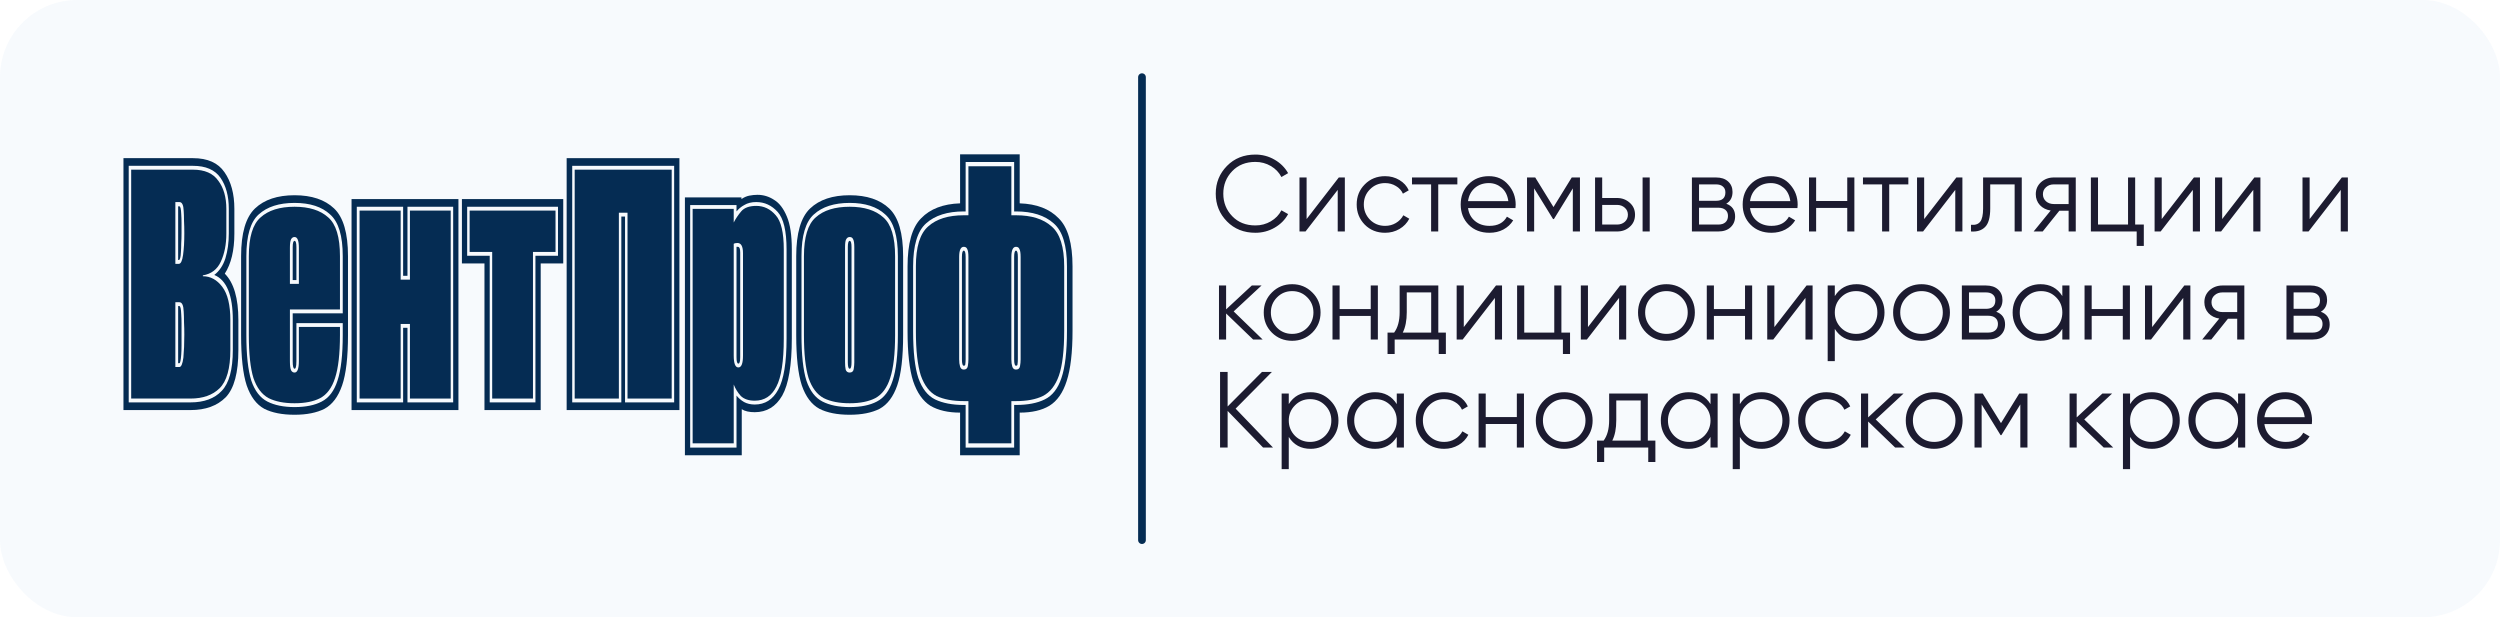
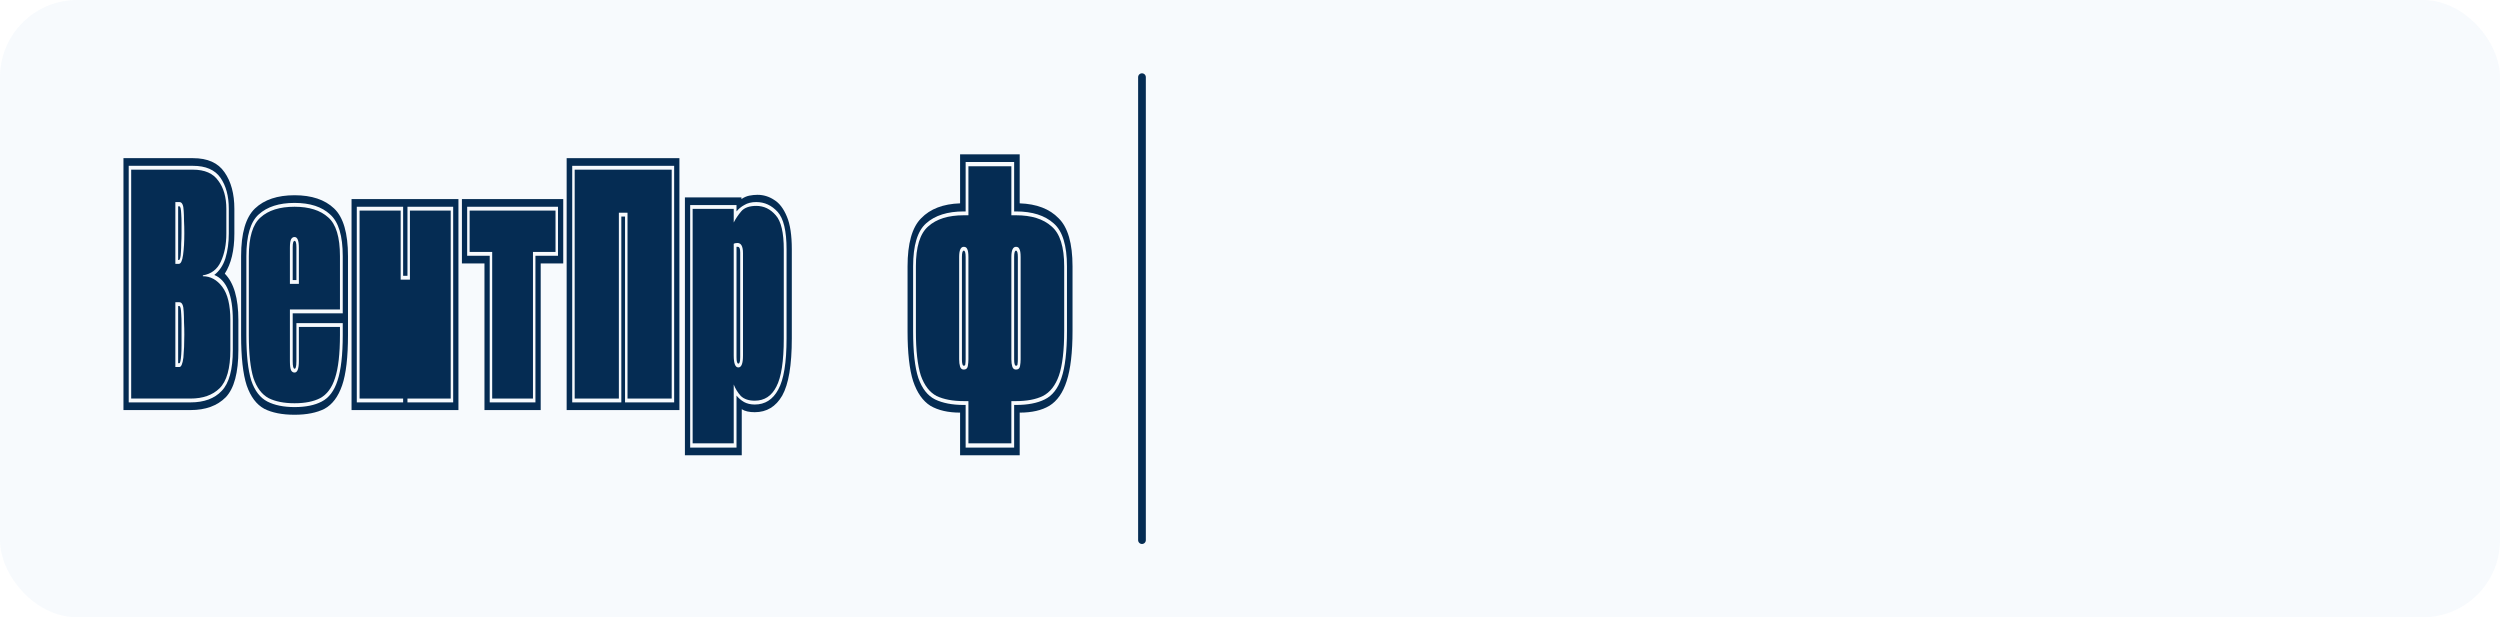
<svg xmlns="http://www.w3.org/2000/svg" width="324" height="80" viewBox="0 0 324 80" fill="none">
  <rect width="324" height="80" rx="10" fill="#DBE8F8" fill-opacity="0.2" />
  <path d="M16 53.145V20.497H25.009C26.904 20.497 28.265 21.105 29.093 22.32C29.947 23.535 30.374 25.119 30.374 27.071V30.275C30.374 32.448 29.96 34.178 29.133 35.467C30.307 36.646 30.894 38.653 30.894 41.489V45.355C30.894 48.302 30.347 50.346 29.253 51.487C28.158 52.592 26.637 53.145 24.688 53.145H16ZM16.681 52.15H24.688C26.45 52.15 27.798 51.653 28.732 50.659C29.693 49.664 30.174 47.897 30.174 45.355V41.489C30.174 38.248 29.373 36.296 27.771 35.633C28.439 35.118 28.919 34.399 29.213 33.479C29.506 32.521 29.653 31.453 29.653 30.275V27.071C29.653 25.414 29.293 24.069 28.572 23.038C27.851 22.007 26.664 21.491 25.009 21.491H16.681V52.15ZM17.001 51.653V21.989H25.009C26.53 21.989 27.625 22.467 28.292 23.425C28.986 24.346 29.333 25.561 29.333 27.071V30.275C29.333 31.674 29.093 32.889 28.612 33.921C28.158 34.915 27.384 35.504 26.29 35.688V35.799C27.277 35.799 28.118 36.259 28.812 37.18C29.506 38.101 29.853 39.537 29.853 41.489V45.355C29.853 47.749 29.386 49.407 28.452 50.327C27.544 51.211 26.29 51.653 24.688 51.653H17.001ZM22.727 34.197H23.167C23.434 34.197 23.621 33.81 23.727 33.037C23.781 32.632 23.821 32.208 23.848 31.766C23.874 31.288 23.888 30.772 23.888 30.22C23.888 29.63 23.874 29.096 23.848 28.618C23.848 28.139 23.834 27.715 23.808 27.347C23.781 26.574 23.594 26.187 23.247 26.187H22.727V34.197ZM23.087 33.7V26.739H23.247C23.38 26.739 23.46 27.071 23.487 27.734C23.514 28.102 23.527 28.489 23.527 28.894C23.527 29.299 23.527 29.741 23.527 30.22C23.527 30.698 23.514 31.14 23.487 31.545C23.487 31.95 23.474 32.319 23.447 32.65C23.421 33.35 23.327 33.7 23.167 33.7H23.087ZM22.727 47.565H23.247C23.487 47.565 23.661 47.16 23.767 46.35C23.848 45.503 23.888 44.508 23.888 43.367C23.888 42.778 23.874 42.244 23.848 41.765C23.848 41.249 23.834 40.789 23.808 40.384C23.781 39.574 23.594 39.169 23.247 39.169H22.727V47.565ZM23.087 47.068V39.666H23.247C23.38 39.666 23.46 40.016 23.487 40.715C23.514 41.084 23.527 41.489 23.527 41.931C23.527 42.373 23.527 42.851 23.527 43.367C23.527 43.882 23.527 44.361 23.527 44.803C23.527 45.208 23.514 45.595 23.487 45.963C23.434 46.7 23.354 47.068 23.247 47.068H23.087Z" fill="#052C53" />
  <path d="M38.174 53.752C36.572 53.752 35.264 53.494 34.25 52.979C33.236 52.426 32.475 51.414 31.968 49.941C31.487 48.467 31.247 46.295 31.247 43.422V33.203C31.247 30.22 31.848 28.157 33.049 27.016C34.25 25.874 35.958 25.303 38.174 25.303C40.389 25.303 42.098 25.874 43.299 27.016C44.5 28.157 45.1 30.22 45.1 33.203V43.422C45.1 46.295 44.847 48.467 44.34 49.941C43.833 51.414 43.072 52.426 42.058 52.979C41.043 53.494 39.749 53.752 38.174 53.752ZM38.174 52.758C39.615 52.758 40.79 52.518 41.697 52.04C42.632 51.561 43.312 50.659 43.739 49.333C44.193 47.97 44.42 46 44.42 43.422V41.875H38.414V46.792C38.414 47.197 38.387 47.473 38.334 47.62C38.307 47.731 38.254 47.786 38.174 47.786C38.014 47.786 37.934 47.455 37.934 46.792V40.605H44.42V33.203C44.42 30.551 43.873 28.747 42.778 27.789C41.711 26.795 40.176 26.297 38.174 26.297C36.172 26.297 34.624 26.795 33.529 27.789C32.462 28.747 31.928 30.551 31.928 33.203V43.422C31.928 46 32.141 47.97 32.569 49.333C33.022 50.659 33.716 51.561 34.651 52.04C35.585 52.518 36.759 52.758 38.174 52.758ZM38.174 52.261C36.812 52.261 35.691 52.04 34.811 51.598C33.93 51.119 33.276 50.254 32.849 49.001C32.448 47.712 32.248 45.853 32.248 43.422V33.203C32.248 30.735 32.755 29.059 33.77 28.176C34.784 27.255 36.252 26.795 38.174 26.795C40.069 26.795 41.524 27.255 42.538 28.176C43.552 29.059 44.059 30.735 44.059 33.203V40.108H37.573V46.792C37.573 47.381 37.627 47.786 37.733 48.007C37.84 48.191 37.987 48.283 38.174 48.283C38.547 48.283 38.734 47.786 38.734 46.792V42.373H44.059V43.422C44.059 45.853 43.846 47.712 43.419 49.001C43.019 50.254 42.378 51.119 41.497 51.598C40.643 52.04 39.535 52.261 38.174 52.261ZM37.573 36.793H38.734V32.098C38.734 31.177 38.547 30.717 38.174 30.717C37.987 30.717 37.84 30.809 37.733 30.993C37.627 31.177 37.573 31.545 37.573 32.098V36.793ZM37.934 36.296V32.042C37.934 31.49 38.014 31.214 38.174 31.214C38.334 31.214 38.414 31.49 38.414 32.042V36.296H37.934Z" fill="#052C53" />
-   <path d="M45.56 53.145V25.8H59.413V53.145H45.56ZM46.24 52.15H52.246V42.483H52.807V52.15H58.732V26.795H52.807V35.744H52.246V26.795H46.24V52.15ZM46.601 51.653V27.292H51.926V36.241H53.127V27.292H58.412V51.653H53.127V41.986H51.926V51.653H46.601Z" fill="#052C53" />
+   <path d="M45.56 53.145V25.8H59.413V53.145H45.56ZM46.24 52.15H52.246V42.483H52.807V52.15H58.732V26.795H52.807V35.744H52.246V26.795H46.24V52.15ZM46.601 51.653V27.292H51.926V36.241H53.127V27.292H58.412V51.653H53.127V41.986V51.653H46.601Z" fill="#052C53" />
  <path d="M62.787 53.145V34.142H59.864V25.8H72.996V34.142H70.074V53.145H62.787ZM63.467 52.15H69.393V33.147H72.316V26.795H60.544V33.147H63.467V52.15ZM63.788 51.653V32.65H60.865V27.292H71.996V32.65H69.073V51.653H63.788Z" fill="#052C53" />
  <path d="M73.438 53.145V20.497H88.052V53.145H73.438ZM74.159 52.15H80.525V28.065H81.005V52.15H87.371V21.491H74.159V52.15ZM74.479 51.653V21.989H87.051V51.653H81.326V27.568H80.205V51.653H74.479Z" fill="#052C53" />
  <path d="M88.765 59V25.579H96.092V25.8C96.413 25.579 96.746 25.432 97.093 25.358C97.467 25.285 97.827 25.248 98.174 25.248C98.948 25.248 99.669 25.469 100.337 25.911C101.004 26.316 101.551 27.034 101.978 28.065C102.405 29.059 102.619 30.477 102.619 32.319V43.864C102.619 47.326 102.205 49.793 101.378 51.266C100.55 52.703 99.362 53.421 97.814 53.421C97.093 53.421 96.533 53.292 96.132 53.034V59H88.765ZM89.446 58.006H95.452V51.266C95.719 51.598 96.039 51.874 96.413 52.095C96.813 52.316 97.28 52.426 97.814 52.426C99.149 52.426 100.163 51.782 100.857 50.493C101.578 49.204 101.938 46.994 101.938 43.864V32.319C101.938 29.925 101.551 28.305 100.777 27.457C100.003 26.61 99.082 26.187 98.014 26.187C97.4 26.187 96.88 26.316 96.453 26.574C96.052 26.795 95.719 27.071 95.452 27.402V26.574H89.446V58.006ZM89.766 57.453V27.071H95.091V28.838C95.332 28.36 95.652 27.881 96.052 27.402C96.453 26.924 97.107 26.684 98.014 26.684C99.002 26.684 99.843 27.089 100.537 27.899C101.231 28.673 101.578 30.146 101.578 32.319V43.864C101.578 46.81 101.257 48.891 100.617 50.106C100.003 51.322 99.069 51.929 97.814 51.929C97.04 51.929 96.439 51.727 96.012 51.322C95.612 50.88 95.305 50.382 95.091 49.83V57.453H89.766ZM95.692 47.62C96.092 47.62 96.293 47.105 96.293 46.074V32.816C96.293 31.932 96.052 31.49 95.572 31.49C95.358 31.49 95.198 31.527 95.091 31.601V46.074C95.091 47.105 95.292 47.62 95.692 47.62ZM95.692 47.123C95.532 47.123 95.452 46.847 95.452 46.295V31.987H95.612C95.826 31.987 95.932 32.227 95.932 32.705V46.295C95.932 46.847 95.852 47.123 95.692 47.123Z" fill="#052C53" />
-   <path d="M110.118 53.752C108.517 53.752 107.209 53.494 106.194 52.979C105.18 52.426 104.419 51.414 103.912 49.941C103.432 48.467 103.191 46.295 103.191 43.422V33.203C103.191 30.22 103.792 28.157 104.993 27.016C106.194 25.874 107.903 25.303 110.118 25.303C112.334 25.303 114.042 25.874 115.243 27.016C116.444 28.157 117.045 30.22 117.045 33.203V43.422C117.045 46.295 116.791 48.467 116.284 49.941C115.777 51.414 115.016 52.426 114.002 52.979C112.988 53.494 111.693 53.752 110.118 53.752ZM110.118 52.758C111.56 52.758 112.734 52.518 113.642 52.04C114.576 51.561 115.256 50.659 115.683 49.333C116.137 47.97 116.364 46 116.364 43.422V33.203C116.364 30.551 115.817 28.747 114.723 27.789C113.655 26.795 112.12 26.297 110.118 26.297C108.116 26.297 106.568 26.795 105.474 27.789C104.406 28.747 103.872 30.551 103.872 33.203V43.422C103.872 46 104.086 47.97 104.513 49.333C104.966 50.659 105.66 51.561 106.595 52.04C107.529 52.518 108.703 52.758 110.118 52.758ZM110.118 52.261C108.757 52.261 107.636 52.04 106.755 51.598C105.874 51.119 105.22 50.254 104.793 49.001C104.393 47.712 104.192 45.853 104.192 43.422V33.203C104.192 30.735 104.7 29.059 105.714 28.176C106.728 27.255 108.196 26.795 110.118 26.795C112.013 26.795 113.468 27.255 114.482 28.176C115.497 29.059 116.004 30.735 116.004 33.203V43.422C116.004 45.853 115.79 47.712 115.363 49.001C114.963 50.254 114.322 51.119 113.441 51.598C112.587 52.04 111.479 52.261 110.118 52.261ZM110.118 48.283C110.412 48.283 110.585 48.136 110.639 47.841C110.692 47.51 110.719 47.215 110.719 46.958V32.042C110.719 31.527 110.665 31.177 110.559 30.993C110.478 30.809 110.332 30.717 110.118 30.717C109.931 30.717 109.784 30.809 109.678 30.993C109.571 31.14 109.518 31.49 109.518 32.042V46.958C109.518 47.326 109.544 47.639 109.598 47.897C109.678 48.154 109.851 48.283 110.118 48.283ZM110.118 47.786C109.958 47.786 109.878 47.51 109.878 46.958V32.042C109.878 31.49 109.958 31.214 110.118 31.214C110.278 31.214 110.358 31.49 110.358 32.042V46.958C110.358 47.51 110.278 47.786 110.118 47.786Z" fill="#052C53" />
  <path d="M124.426 59V53.476C122.878 53.476 121.597 53.181 120.582 52.592C119.595 51.966 118.847 50.898 118.34 49.388C117.86 47.878 117.619 45.724 117.619 42.925V34.528C117.619 31.545 118.207 29.465 119.381 28.286C120.556 27.071 122.237 26.426 124.426 26.353V20H132.153V26.353C134.342 26.426 136.024 27.071 137.198 28.286C138.399 29.465 139 31.545 139 34.528V42.87C139 45.669 138.746 47.841 138.239 49.388C137.759 50.898 137.011 51.966 135.997 52.592C135.009 53.181 133.728 53.476 132.153 53.476V59H124.426ZM125.147 58.006H131.433V52.482H131.673C133.194 52.482 134.436 52.242 135.397 51.764C136.384 51.285 137.105 50.364 137.559 49.001C138.039 47.602 138.279 45.558 138.279 42.87V34.528C138.279 31.803 137.705 29.943 136.558 28.949C135.41 27.918 133.782 27.402 131.673 27.402H131.433V20.994H125.147V27.402H124.906C122.798 27.402 121.169 27.918 120.022 28.949C118.901 29.943 118.34 31.803 118.34 34.528V42.925C118.34 45.613 118.567 47.639 119.021 49.001C119.501 50.364 120.222 51.285 121.183 51.764C122.17 52.242 123.412 52.482 124.906 52.482H125.147V58.006ZM125.507 57.453V51.984H124.906C123.492 51.984 122.317 51.764 121.383 51.322C120.475 50.843 119.795 49.959 119.341 48.67C118.914 47.344 118.7 45.429 118.7 42.925V34.528C118.7 31.987 119.234 30.256 120.302 29.336C121.37 28.378 122.904 27.899 124.906 27.899H125.507V21.547H131.072V27.899H131.673C133.675 27.899 135.21 28.378 136.277 29.336C137.372 30.256 137.919 31.987 137.919 34.528V42.87C137.919 45.411 137.692 47.344 137.238 48.67C136.785 49.959 136.091 50.843 135.156 51.322C134.249 51.764 133.088 51.984 131.673 51.984H131.072V57.453H125.507ZM124.906 47.897C125.2 47.897 125.374 47.749 125.427 47.455C125.48 47.16 125.507 46.865 125.507 46.571V33.313C125.507 32.797 125.454 32.448 125.347 32.264C125.267 32.079 125.12 31.987 124.906 31.987C124.506 31.987 124.306 32.429 124.306 33.313V46.571C124.306 46.939 124.346 47.252 124.426 47.51C124.506 47.768 124.666 47.897 124.906 47.897ZM131.673 47.897C131.967 47.897 132.14 47.749 132.193 47.455C132.247 47.16 132.274 46.865 132.274 46.571V33.313C132.274 32.797 132.22 32.448 132.113 32.264C132.033 32.079 131.886 31.987 131.673 31.987C131.273 31.987 131.072 32.429 131.072 33.313V46.571C131.072 46.939 131.112 47.252 131.192 47.51C131.273 47.768 131.433 47.897 131.673 47.897ZM124.906 47.399C124.746 47.399 124.666 47.123 124.666 46.571V33.313C124.666 32.761 124.746 32.484 124.906 32.484C125.067 32.484 125.147 32.761 125.147 33.313V46.571C125.147 46.792 125.133 46.994 125.107 47.178C125.107 47.326 125.04 47.399 124.906 47.399ZM131.673 47.399C131.513 47.399 131.433 47.123 131.433 46.571V33.313C131.433 32.761 131.513 32.484 131.673 32.484C131.833 32.484 131.913 32.761 131.913 33.313V46.571C131.913 46.792 131.9 46.994 131.873 47.178C131.873 47.326 131.806 47.399 131.673 47.399Z" fill="#052C53" />
  <path d="M148 10V70" stroke="#052C53" stroke-linecap="round" />
-   <path d="M162.698 30.168C161.205 30.168 159.977 29.678 159.016 28.698C158.045 27.709 157.56 26.509 157.56 25.1C157.56 23.691 158.045 22.491 159.016 21.502C159.977 20.522 161.205 20.032 162.698 20.032C163.594 20.032 164.42 20.251 165.176 20.69C165.932 21.119 166.52 21.703 166.94 22.44L166.072 22.944C165.764 22.347 165.307 21.871 164.7 21.516C164.093 21.161 163.426 20.984 162.698 20.984C161.466 20.984 160.467 21.381 159.702 22.174C158.927 22.977 158.54 23.952 158.54 25.1C158.54 26.248 158.927 27.223 159.702 28.026C160.467 28.819 161.466 29.216 162.698 29.216C163.426 29.216 164.093 29.039 164.7 28.684C165.307 28.329 165.764 27.853 166.072 27.256L166.94 27.746C166.539 28.483 165.955 29.071 165.19 29.51C164.425 29.949 163.594 30.168 162.698 30.168ZM169.336 28.39L173.508 23H174.292V30H173.368V24.61L169.196 30H168.412V23H169.336V28.39ZM179.508 30.168C178.453 30.168 177.576 29.818 176.876 29.118C176.176 28.399 175.826 27.527 175.826 26.5C175.826 25.464 176.176 24.596 176.876 23.896C177.576 23.187 178.453 22.832 179.508 22.832C180.198 22.832 180.819 23 181.37 23.336C181.92 23.663 182.322 24.106 182.574 24.666L181.818 25.1C181.631 24.68 181.328 24.349 180.908 24.106C180.497 23.854 180.03 23.728 179.508 23.728C178.733 23.728 178.08 23.999 177.548 24.54C177.016 25.072 176.75 25.725 176.75 26.5C176.75 27.265 177.016 27.923 177.548 28.474C178.08 29.006 178.733 29.272 179.508 29.272C180.021 29.272 180.483 29.151 180.894 28.908C181.314 28.665 181.64 28.329 181.874 27.9L182.644 28.348C182.354 28.908 181.93 29.351 181.37 29.678C180.81 30.005 180.189 30.168 179.508 30.168ZM182.994 23H188.874V23.896H186.396V30H185.472V23.896H182.994V23ZM192.96 22.832C194.005 22.832 194.841 23.201 195.466 23.938C196.11 24.666 196.432 25.529 196.432 26.528C196.432 26.575 196.423 26.719 196.404 26.962H190.258C190.351 27.662 190.65 28.222 191.154 28.642C191.658 29.062 192.288 29.272 193.044 29.272C194.108 29.272 194.859 28.875 195.298 28.082L196.11 28.558C195.802 29.062 195.377 29.459 194.836 29.748C194.304 30.028 193.702 30.168 193.03 30.168C191.929 30.168 191.033 29.823 190.342 29.132C189.651 28.441 189.306 27.564 189.306 26.5C189.306 25.445 189.647 24.573 190.328 23.882C191.009 23.182 191.887 22.832 192.96 22.832ZM192.96 23.728C192.232 23.728 191.621 23.943 191.126 24.372C190.641 24.801 190.351 25.366 190.258 26.066H195.48C195.377 25.319 195.093 24.745 194.626 24.344C194.141 23.933 193.585 23.728 192.96 23.728ZM203.698 23H204.762V30H203.838V24.414L201.388 28.39H201.276L198.826 24.414V30H197.902V23H198.966L201.332 26.836L203.698 23ZM207.644 25.66H209.562C210.206 25.66 210.757 25.865 211.214 26.276C211.672 26.677 211.9 27.195 211.9 27.83C211.9 28.474 211.672 28.997 211.214 29.398C210.776 29.799 210.225 30 209.562 30H206.72V23H207.644V25.66ZM212.88 30V23H213.804V30H212.88ZM207.644 29.104H209.562C209.964 29.104 210.3 28.987 210.57 28.754C210.841 28.511 210.976 28.203 210.976 27.83C210.976 27.457 210.841 27.153 210.57 26.92C210.3 26.677 209.964 26.556 209.562 26.556H207.644V29.104ZM223.723 26.402C224.488 26.682 224.871 27.228 224.871 28.04C224.871 28.619 224.675 29.09 224.283 29.454C223.9 29.818 223.364 30 222.673 30H219.271V23H222.393C223.065 23 223.588 23.173 223.961 23.518C224.344 23.863 224.535 24.316 224.535 24.876C224.535 25.576 224.264 26.085 223.723 26.402ZM222.393 23.896H220.195V26.024H222.393C223.205 26.024 223.611 25.66 223.611 24.932C223.611 24.605 223.504 24.353 223.289 24.176C223.084 23.989 222.785 23.896 222.393 23.896ZM220.195 29.104H222.673C223.084 29.104 223.396 29.006 223.611 28.81C223.835 28.614 223.947 28.339 223.947 27.984C223.947 27.648 223.835 27.387 223.611 27.2C223.396 27.013 223.084 26.92 222.673 26.92H220.195V29.104ZM229.505 22.832C230.55 22.832 231.386 23.201 232.011 23.938C232.655 24.666 232.977 25.529 232.977 26.528C232.977 26.575 232.968 26.719 232.949 26.962H226.803C226.896 27.662 227.195 28.222 227.699 28.642C228.203 29.062 228.833 29.272 229.589 29.272C230.653 29.272 231.404 28.875 231.843 28.082L232.655 28.558C232.347 29.062 231.922 29.459 231.381 29.748C230.849 30.028 230.247 30.168 229.575 30.168C228.474 30.168 227.578 29.823 226.887 29.132C226.196 28.441 225.851 27.564 225.851 26.5C225.851 25.445 226.192 24.573 226.873 23.882C227.554 23.182 228.432 22.832 229.505 22.832ZM229.505 23.728C228.777 23.728 228.166 23.943 227.671 24.372C227.186 24.801 226.896 25.366 226.803 26.066H232.025C231.922 25.319 231.638 24.745 231.171 24.344C230.686 23.933 230.13 23.728 229.505 23.728ZM239.403 26.052V23H240.327V30H239.403V26.948H235.371V30H234.447V23H235.371V26.052H239.403ZM241.441 23H247.321V23.896H244.843V30H243.919V23.896H241.441V23ZM249.371 28.39L253.543 23H254.327V30H253.403V24.61L249.231 30H248.447V23H249.371V28.39ZM257.009 23H262.021V30H261.097V23.896H257.933V27.018C257.933 28.185 257.709 28.987 257.261 29.426C256.822 29.865 256.215 30.056 255.441 30V29.132C255.982 29.188 256.379 29.057 256.631 28.74C256.883 28.423 257.009 27.849 257.009 27.018V23ZM266.176 23H269.018V30H268.094V27.312H266.89L264.734 30H263.558L265.77 27.284C265.201 27.2 264.734 26.967 264.37 26.584C264.015 26.192 263.838 25.721 263.838 25.17C263.838 24.545 264.062 24.027 264.51 23.616C264.977 23.205 265.532 23 266.176 23ZM266.176 26.444H268.094V23.896H266.176C265.775 23.896 265.439 24.017 265.168 24.26C264.897 24.493 264.762 24.797 264.762 25.17C264.762 25.543 264.897 25.851 265.168 26.094C265.439 26.327 265.775 26.444 266.176 26.444ZM276.718 23V29.104H277.838V31.876H276.914V30H270.978V23H271.902V29.104H275.794V23H276.718ZM280.16 28.39L284.332 23H285.116V30H284.192V24.61L280.02 30H279.236V23H280.16V28.39ZM287.994 28.39L292.166 23H292.95V30H292.026V24.61L287.854 30H287.07V23H287.994V28.39ZM299.328 28.39L303.5 23H304.284V30H303.36V24.61L299.188 30H298.404V23H299.328V28.39ZM159.884 40.36L163.636 44H162.404L158.904 40.626V44H157.98V37H158.904V40.094L162.236 37H163.496L159.884 40.36ZM170.067 43.118C169.348 43.818 168.48 44.168 167.463 44.168C166.427 44.168 165.554 43.818 164.845 43.118C164.135 42.409 163.781 41.536 163.781 40.5C163.781 39.464 164.135 38.596 164.845 37.896C165.554 37.187 166.427 36.832 167.463 36.832C168.489 36.832 169.357 37.187 170.067 37.896C170.785 38.596 171.145 39.464 171.145 40.5C171.145 41.527 170.785 42.399 170.067 43.118ZM165.503 42.474C166.035 43.006 166.688 43.272 167.463 43.272C168.237 43.272 168.891 43.006 169.423 42.474C169.955 41.923 170.221 41.265 170.221 40.5C170.221 39.725 169.955 39.072 169.423 38.54C168.891 37.999 168.237 37.728 167.463 37.728C166.688 37.728 166.035 37.999 165.503 38.54C164.971 39.072 164.705 39.725 164.705 40.5C164.705 41.265 164.971 41.923 165.503 42.474ZM177.647 40.052V37H178.571V44H177.647V40.948H173.615V44H172.691V37H173.615V40.052H177.647ZM186.405 37V43.104H187.385V45.876H186.461V44H180.749V45.876H179.825V43.104H180.679C181.155 42.469 181.393 41.587 181.393 40.458V37H186.405ZM181.799 43.104H185.481V37.896H182.317V40.458C182.317 41.541 182.144 42.423 181.799 43.104ZM189.707 42.39L193.879 37H194.663V44H193.739V38.61L189.567 44H188.783V37H189.707V42.39ZM202.357 37V43.104H203.477V45.876H202.553V44H196.617V37H197.541V43.104H201.433V37H202.357ZM205.799 42.39L209.971 37H210.755V44H209.831V38.61L205.659 44H204.875V37H205.799V42.39ZM218.575 43.118C217.856 43.818 216.988 44.168 215.971 44.168C214.935 44.168 214.062 43.818 213.353 43.118C212.643 42.409 212.289 41.536 212.289 40.5C212.289 39.464 212.643 38.596 213.353 37.896C214.062 37.187 214.935 36.832 215.971 36.832C216.997 36.832 217.865 37.187 218.575 37.896C219.293 38.596 219.653 39.464 219.653 40.5C219.653 41.527 219.293 42.399 218.575 43.118ZM214.011 42.474C214.543 43.006 215.196 43.272 215.971 43.272C216.745 43.272 217.399 43.006 217.931 42.474C218.463 41.923 218.729 41.265 218.729 40.5C218.729 39.725 218.463 39.072 217.931 38.54C217.399 37.999 216.745 37.728 215.971 37.728C215.196 37.728 214.543 37.999 214.011 38.54C213.479 39.072 213.213 39.725 213.213 40.5C213.213 41.265 213.479 41.923 214.011 42.474ZM226.155 40.052V37H227.079V44H226.155V40.948H222.123V44H221.199V37H222.123V40.052H226.155ZM229.957 42.39L234.129 37H234.913V44H233.989V38.61L229.817 44H229.033V37H229.957V42.39ZM240.619 36.832C241.617 36.832 242.467 37.187 243.167 37.896C243.876 38.605 244.231 39.473 244.231 40.5C244.231 41.527 243.876 42.395 243.167 43.104C242.467 43.813 241.617 44.168 240.619 44.168C239.377 44.168 238.435 43.655 237.791 42.628V46.8H236.867V37H237.791V38.372C238.435 37.345 239.377 36.832 240.619 36.832ZM238.589 42.474C239.121 43.006 239.774 43.272 240.549 43.272C241.323 43.272 241.977 43.006 242.509 42.474C243.041 41.923 243.307 41.265 243.307 40.5C243.307 39.725 243.041 39.072 242.509 38.54C241.977 37.999 241.323 37.728 240.549 37.728C239.774 37.728 239.121 37.999 238.589 38.54C238.057 39.072 237.791 39.725 237.791 40.5C237.791 41.265 238.057 41.923 238.589 42.474ZM251.633 43.118C250.914 43.818 250.046 44.168 249.029 44.168C247.993 44.168 247.12 43.818 246.411 43.118C245.702 42.409 245.347 41.536 245.347 40.5C245.347 39.464 245.702 38.596 246.411 37.896C247.12 37.187 247.993 36.832 249.029 36.832C250.056 36.832 250.924 37.187 251.633 37.896C252.352 38.596 252.711 39.464 252.711 40.5C252.711 41.527 252.352 42.399 251.633 43.118ZM247.069 42.474C247.601 43.006 248.254 43.272 249.029 43.272C249.804 43.272 250.457 43.006 250.989 42.474C251.521 41.923 251.787 41.265 251.787 40.5C251.787 39.725 251.521 39.072 250.989 38.54C250.457 37.999 249.804 37.728 249.029 37.728C248.254 37.728 247.601 37.999 247.069 38.54C246.537 39.072 246.271 39.725 246.271 40.5C246.271 41.265 246.537 41.923 247.069 42.474ZM258.709 40.402C259.475 40.682 259.857 41.228 259.857 42.04C259.857 42.619 259.661 43.09 259.269 43.454C258.887 43.818 258.35 44 257.659 44H254.257V37H257.379C258.051 37 258.574 37.173 258.947 37.518C259.33 37.863 259.521 38.316 259.521 38.876C259.521 39.576 259.251 40.085 258.709 40.402ZM257.379 37.896H255.181V40.024H257.379C258.191 40.024 258.597 39.66 258.597 38.932C258.597 38.605 258.49 38.353 258.275 38.176C258.07 37.989 257.771 37.896 257.379 37.896ZM255.181 43.104H257.659C258.07 43.104 258.383 43.006 258.597 42.81C258.821 42.614 258.933 42.339 258.933 41.984C258.933 41.648 258.821 41.387 258.597 41.2C258.383 41.013 258.07 40.92 257.659 40.92H255.181V43.104ZM267.277 38.372V37H268.201V44H267.277V42.628C266.633 43.655 265.691 44.168 264.449 44.168C263.451 44.168 262.597 43.813 261.887 43.104C261.187 42.395 260.837 41.527 260.837 40.5C260.837 39.473 261.187 38.605 261.887 37.896C262.597 37.187 263.451 36.832 264.449 36.832C265.691 36.832 266.633 37.345 267.277 38.372ZM262.559 42.474C263.091 43.006 263.745 43.272 264.519 43.272C265.294 43.272 265.947 43.006 266.479 42.474C267.011 41.923 267.277 41.265 267.277 40.5C267.277 39.725 267.011 39.072 266.479 38.54C265.947 37.999 265.294 37.728 264.519 37.728C263.745 37.728 263.091 37.999 262.559 38.54C262.027 39.072 261.761 39.725 261.761 40.5C261.761 41.265 262.027 41.923 262.559 42.474ZM275.114 40.052V37H276.038V44H275.114V40.948H271.082V44H270.158V37H271.082V40.052H275.114ZM278.916 42.39L283.088 37H283.872V44H282.948V38.61L278.776 44H277.992V37H278.916V42.39ZM288.024 37H290.866V44H289.942V41.312H288.738L286.582 44H285.406L287.618 41.284C287.048 41.2 286.582 40.967 286.218 40.584C285.863 40.192 285.686 39.721 285.686 39.17C285.686 38.545 285.91 38.027 286.358 37.616C286.824 37.205 287.38 37 288.024 37ZM288.024 40.444H289.942V37.896H288.024C287.622 37.896 287.286 38.017 287.016 38.26C286.745 38.493 286.61 38.797 286.61 39.17C286.61 39.543 286.745 39.851 287.016 40.094C287.286 40.327 287.622 40.444 288.024 40.444ZM300.778 40.402C301.543 40.682 301.926 41.228 301.926 42.04C301.926 42.619 301.73 43.09 301.338 43.454C300.955 43.818 300.418 44 299.728 44H296.326V37H299.448C300.12 37 300.642 37.173 301.016 37.518C301.398 37.863 301.59 38.316 301.59 38.876C301.59 39.576 301.319 40.085 300.778 40.402ZM299.448 37.896H297.25V40.024H299.448C300.26 40.024 300.666 39.66 300.666 38.932C300.666 38.605 300.558 38.353 300.344 38.176C300.138 37.989 299.84 37.896 299.448 37.896ZM297.25 43.104H299.728C300.138 43.104 300.451 43.006 300.666 42.81C300.89 42.614 301.002 42.339 301.002 41.984C301.002 41.648 300.89 41.387 300.666 41.2C300.451 41.013 300.138 40.92 299.728 40.92H297.25V43.104ZM160.136 52.96L164.98 58H163.692L159.1 53.254V58H158.12V48.2H159.1V52.68L163.552 48.2H164.84L160.136 52.96ZM169.853 50.832C170.852 50.832 171.701 51.187 172.401 51.896C173.11 52.605 173.465 53.473 173.465 54.5C173.465 55.527 173.11 56.395 172.401 57.104C171.701 57.813 170.852 58.168 169.853 58.168C168.612 58.168 167.669 57.655 167.025 56.628V60.8H166.101V51H167.025V52.372C167.669 51.345 168.612 50.832 169.853 50.832ZM167.823 56.474C168.355 57.006 169.008 57.272 169.783 57.272C170.558 57.272 171.211 57.006 171.743 56.474C172.275 55.923 172.541 55.265 172.541 54.5C172.541 53.725 172.275 53.072 171.743 52.54C171.211 51.999 170.558 51.728 169.783 51.728C169.008 51.728 168.355 51.999 167.823 52.54C167.291 53.072 167.025 53.725 167.025 54.5C167.025 55.265 167.291 55.923 167.823 56.474ZM181.021 52.372V51H181.945V58H181.021V56.628C180.377 57.655 179.435 58.168 178.193 58.168C177.195 58.168 176.341 57.813 175.631 57.104C174.931 56.395 174.581 55.527 174.581 54.5C174.581 53.473 174.931 52.605 175.631 51.896C176.341 51.187 177.195 50.832 178.193 50.832C179.435 50.832 180.377 51.345 181.021 52.372ZM176.303 56.474C176.835 57.006 177.489 57.272 178.263 57.272C179.038 57.272 179.691 57.006 180.223 56.474C180.755 55.923 181.021 55.265 181.021 54.5C181.021 53.725 180.755 53.072 180.223 52.54C179.691 51.999 179.038 51.728 178.263 51.728C177.489 51.728 176.835 51.999 176.303 52.54C175.771 53.072 175.505 53.725 175.505 54.5C175.505 55.265 175.771 55.923 176.303 56.474ZM187.164 58.168C186.109 58.168 185.232 57.818 184.532 57.118C183.832 56.399 183.482 55.527 183.482 54.5C183.482 53.464 183.832 52.596 184.532 51.896C185.232 51.187 186.109 50.832 187.164 50.832C187.855 50.832 188.475 51 189.026 51.336C189.577 51.663 189.978 52.106 190.23 52.666L189.474 53.1C189.287 52.68 188.984 52.349 188.564 52.106C188.153 51.854 187.687 51.728 187.164 51.728C186.389 51.728 185.736 51.999 185.204 52.54C184.672 53.072 184.406 53.725 184.406 54.5C184.406 55.265 184.672 55.923 185.204 56.474C185.736 57.006 186.389 57.272 187.164 57.272C187.677 57.272 188.139 57.151 188.55 56.908C188.97 56.665 189.297 56.329 189.53 55.9L190.3 56.348C190.011 56.908 189.586 57.351 189.026 57.678C188.466 58.005 187.845 58.168 187.164 58.168ZM196.582 54.052V51H197.506V58H196.582V54.948H192.55V58H191.626V51H192.55V54.052H196.582ZM205.326 57.118C204.608 57.818 203.74 58.168 202.722 58.168C201.686 58.168 200.814 57.818 200.104 57.118C199.395 56.409 199.04 55.536 199.04 54.5C199.04 53.464 199.395 52.596 200.104 51.896C200.814 51.187 201.686 50.832 202.722 50.832C203.749 50.832 204.617 51.187 205.326 51.896C206.045 52.596 206.404 53.464 206.404 54.5C206.404 55.527 206.045 56.399 205.326 57.118ZM200.762 56.474C201.294 57.006 201.948 57.272 202.722 57.272C203.497 57.272 204.15 57.006 204.682 56.474C205.214 55.923 205.48 55.265 205.48 54.5C205.48 53.725 205.214 53.072 204.682 52.54C204.15 51.999 203.497 51.728 202.722 51.728C201.948 51.728 201.294 51.999 200.762 52.54C200.23 53.072 199.964 53.725 199.964 54.5C199.964 55.265 200.23 55.923 200.762 56.474ZM213.557 51V57.104H214.537V59.876H213.613V58H207.901V59.876H206.977V57.104H207.831C208.307 56.469 208.545 55.587 208.545 54.458V51H213.557ZM208.951 57.104H212.633V51.896H209.469V54.458C209.469 55.541 209.297 56.423 208.951 57.104ZM221.682 52.372V51H222.606V58H221.682V56.628C221.038 57.655 220.095 58.168 218.854 58.168C217.855 58.168 217.001 57.813 216.292 57.104C215.592 56.395 215.242 55.527 215.242 54.5C215.242 53.473 215.592 52.605 216.292 51.896C217.001 51.187 217.855 50.832 218.854 50.832C220.095 50.832 221.038 51.345 221.682 52.372ZM216.964 56.474C217.496 57.006 218.149 57.272 218.924 57.272C219.698 57.272 220.352 57.006 220.884 56.474C221.416 55.923 221.682 55.265 221.682 54.5C221.682 53.725 221.416 53.072 220.884 52.54C220.352 51.999 219.698 51.728 218.924 51.728C218.149 51.728 217.496 51.999 216.964 52.54C216.432 53.072 216.166 53.725 216.166 54.5C216.166 55.265 216.432 55.923 216.964 56.474ZM228.314 50.832C229.313 50.832 230.162 51.187 230.862 51.896C231.571 52.605 231.926 53.473 231.926 54.5C231.926 55.527 231.571 56.395 230.862 57.104C230.162 57.813 229.313 58.168 228.314 58.168C227.073 58.168 226.13 57.655 225.486 56.628V60.8H224.562V51H225.486V52.372C226.13 51.345 227.073 50.832 228.314 50.832ZM226.284 56.474C226.816 57.006 227.469 57.272 228.244 57.272C229.019 57.272 229.672 57.006 230.204 56.474C230.736 55.923 231.002 55.265 231.002 54.5C231.002 53.725 230.736 53.072 230.204 52.54C229.672 51.999 229.019 51.728 228.244 51.728C227.469 51.728 226.816 51.999 226.284 52.54C225.752 53.072 225.486 53.725 225.486 54.5C225.486 55.265 225.752 55.923 226.284 56.474ZM236.724 58.168C235.67 58.168 234.792 57.818 234.092 57.118C233.392 56.399 233.042 55.527 233.042 54.5C233.042 53.464 233.392 52.596 234.092 51.896C234.792 51.187 235.67 50.832 236.724 50.832C237.415 50.832 238.036 51 238.586 51.336C239.137 51.663 239.538 52.106 239.79 52.666L239.034 53.1C238.848 52.68 238.544 52.349 238.124 52.106C237.714 51.854 237.247 51.728 236.724 51.728C235.95 51.728 235.296 51.999 234.764 52.54C234.232 53.072 233.966 53.725 233.966 54.5C233.966 55.265 234.232 55.923 234.764 56.474C235.296 57.006 235.95 57.272 236.724 57.272C237.238 57.272 237.7 57.151 238.11 56.908C238.53 56.665 238.857 56.329 239.09 55.9L239.86 56.348C239.571 56.908 239.146 57.351 238.586 57.678C238.026 58.005 237.406 58.168 236.724 58.168ZM243.091 54.36L246.843 58H245.611L242.111 54.626V58H241.187V51H242.111V54.094L245.443 51H246.703L243.091 54.36ZM253.274 57.118C252.555 57.818 251.687 58.168 250.67 58.168C249.634 58.168 248.761 57.818 248.052 57.118C247.342 56.409 246.988 55.536 246.988 54.5C246.988 53.464 247.342 52.596 248.052 51.896C248.761 51.187 249.634 50.832 250.67 50.832C251.696 50.832 252.564 51.187 253.274 51.896C253.992 52.596 254.352 53.464 254.352 54.5C254.352 55.527 253.992 56.399 253.274 57.118ZM248.71 56.474C249.242 57.006 249.895 57.272 250.67 57.272C251.444 57.272 252.098 57.006 252.63 56.474C253.162 55.923 253.428 55.265 253.428 54.5C253.428 53.725 253.162 53.072 252.63 52.54C252.098 51.999 251.444 51.728 250.67 51.728C249.895 51.728 249.242 51.999 248.71 52.54C248.178 53.072 247.912 53.725 247.912 54.5C247.912 55.265 248.178 55.923 248.71 56.474ZM261.694 51H262.758V58H261.834V52.414L259.384 56.39H259.272L256.822 52.414V58H255.898V51H256.962L259.328 54.836L261.694 51ZM270.12 54.36L273.872 58H272.64L269.14 54.626V58H268.216V51H269.14V54.094L272.472 51H273.732L270.12 54.36ZM278.886 50.832C279.885 50.832 280.734 51.187 281.434 51.896C282.144 52.605 282.498 53.473 282.498 54.5C282.498 55.527 282.144 56.395 281.434 57.104C280.734 57.813 279.885 58.168 278.886 58.168C277.645 58.168 276.702 57.655 276.058 56.628V60.8H275.134V51H276.058V52.372C276.702 51.345 277.645 50.832 278.886 50.832ZM276.856 56.474C277.388 57.006 278.042 57.272 278.816 57.272C279.591 57.272 280.244 57.006 280.776 56.474C281.308 55.923 281.574 55.265 281.574 54.5C281.574 53.725 281.308 53.072 280.776 52.54C280.244 51.999 279.591 51.728 278.816 51.728C278.042 51.728 277.388 51.999 276.856 52.54C276.324 53.072 276.058 53.725 276.058 54.5C276.058 55.265 276.324 55.923 276.856 56.474ZM290.055 52.372V51H290.979V58H290.055V56.628C289.411 57.655 288.468 58.168 287.227 58.168C286.228 58.168 285.374 57.813 284.665 57.104C283.965 56.395 283.615 55.527 283.615 54.5C283.615 53.473 283.965 52.605 284.665 51.896C285.374 51.187 286.228 50.832 287.227 50.832C288.468 50.832 289.411 51.345 290.055 52.372ZM285.337 56.474C285.869 57.006 286.522 57.272 287.297 57.272C288.071 57.272 288.725 57.006 289.257 56.474C289.789 55.923 290.055 55.265 290.055 54.5C290.055 53.725 289.789 53.072 289.257 52.54C288.725 51.999 288.071 51.728 287.297 51.728C286.522 51.728 285.869 51.999 285.337 52.54C284.805 53.072 284.539 53.725 284.539 54.5C284.539 55.265 284.805 55.923 285.337 56.474ZM296.169 50.832C297.214 50.832 298.05 51.201 298.675 51.938C299.319 52.666 299.641 53.529 299.641 54.528C299.641 54.575 299.632 54.719 299.613 54.962H293.467C293.56 55.662 293.859 56.222 294.363 56.642C294.867 57.062 295.497 57.272 296.253 57.272C297.317 57.272 298.068 56.875 298.507 56.082L299.319 56.558C299.011 57.062 298.586 57.459 298.045 57.748C297.513 58.028 296.911 58.168 296.239 58.168C295.138 58.168 294.242 57.823 293.551 57.132C292.86 56.441 292.515 55.564 292.515 54.5C292.515 53.445 292.856 52.573 293.537 51.882C294.218 51.182 295.096 50.832 296.169 50.832ZM296.169 51.728C295.441 51.728 294.83 51.943 294.335 52.372C293.85 52.801 293.56 53.366 293.467 54.066H298.689C298.586 53.319 298.302 52.745 297.835 52.344C297.35 51.933 296.794 51.728 296.169 51.728Z" fill="#1C1B30" />
</svg>